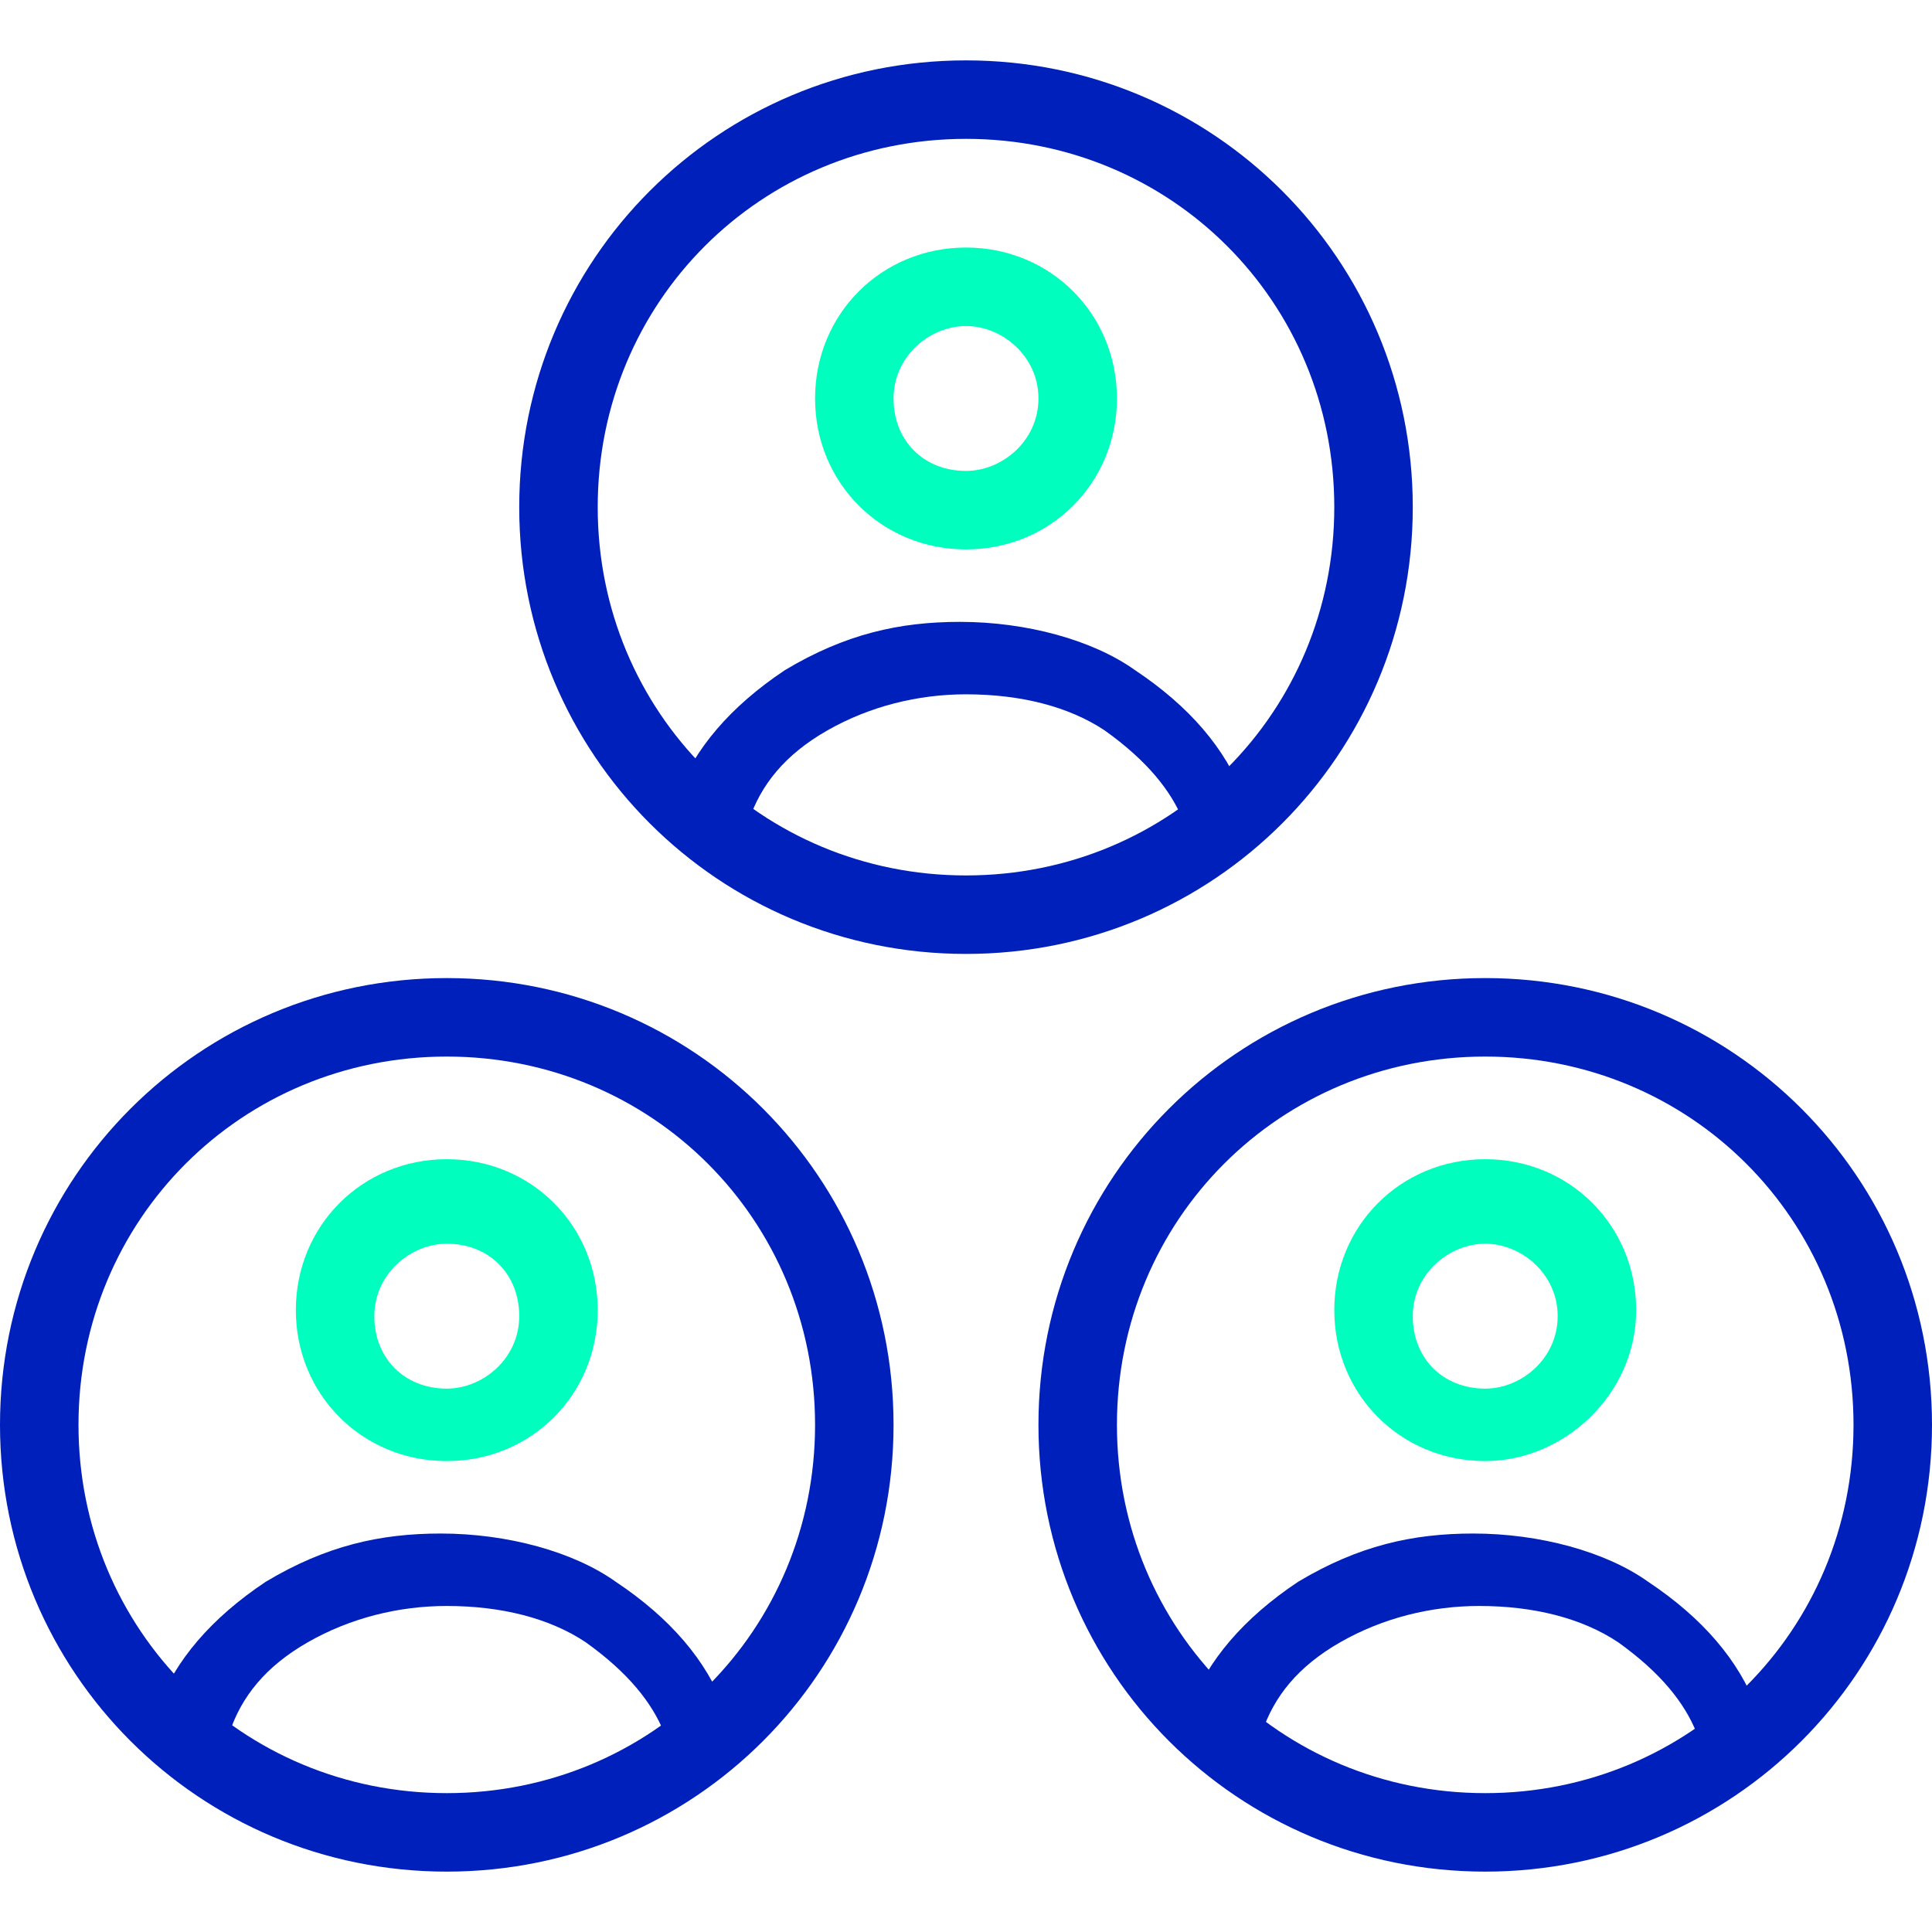
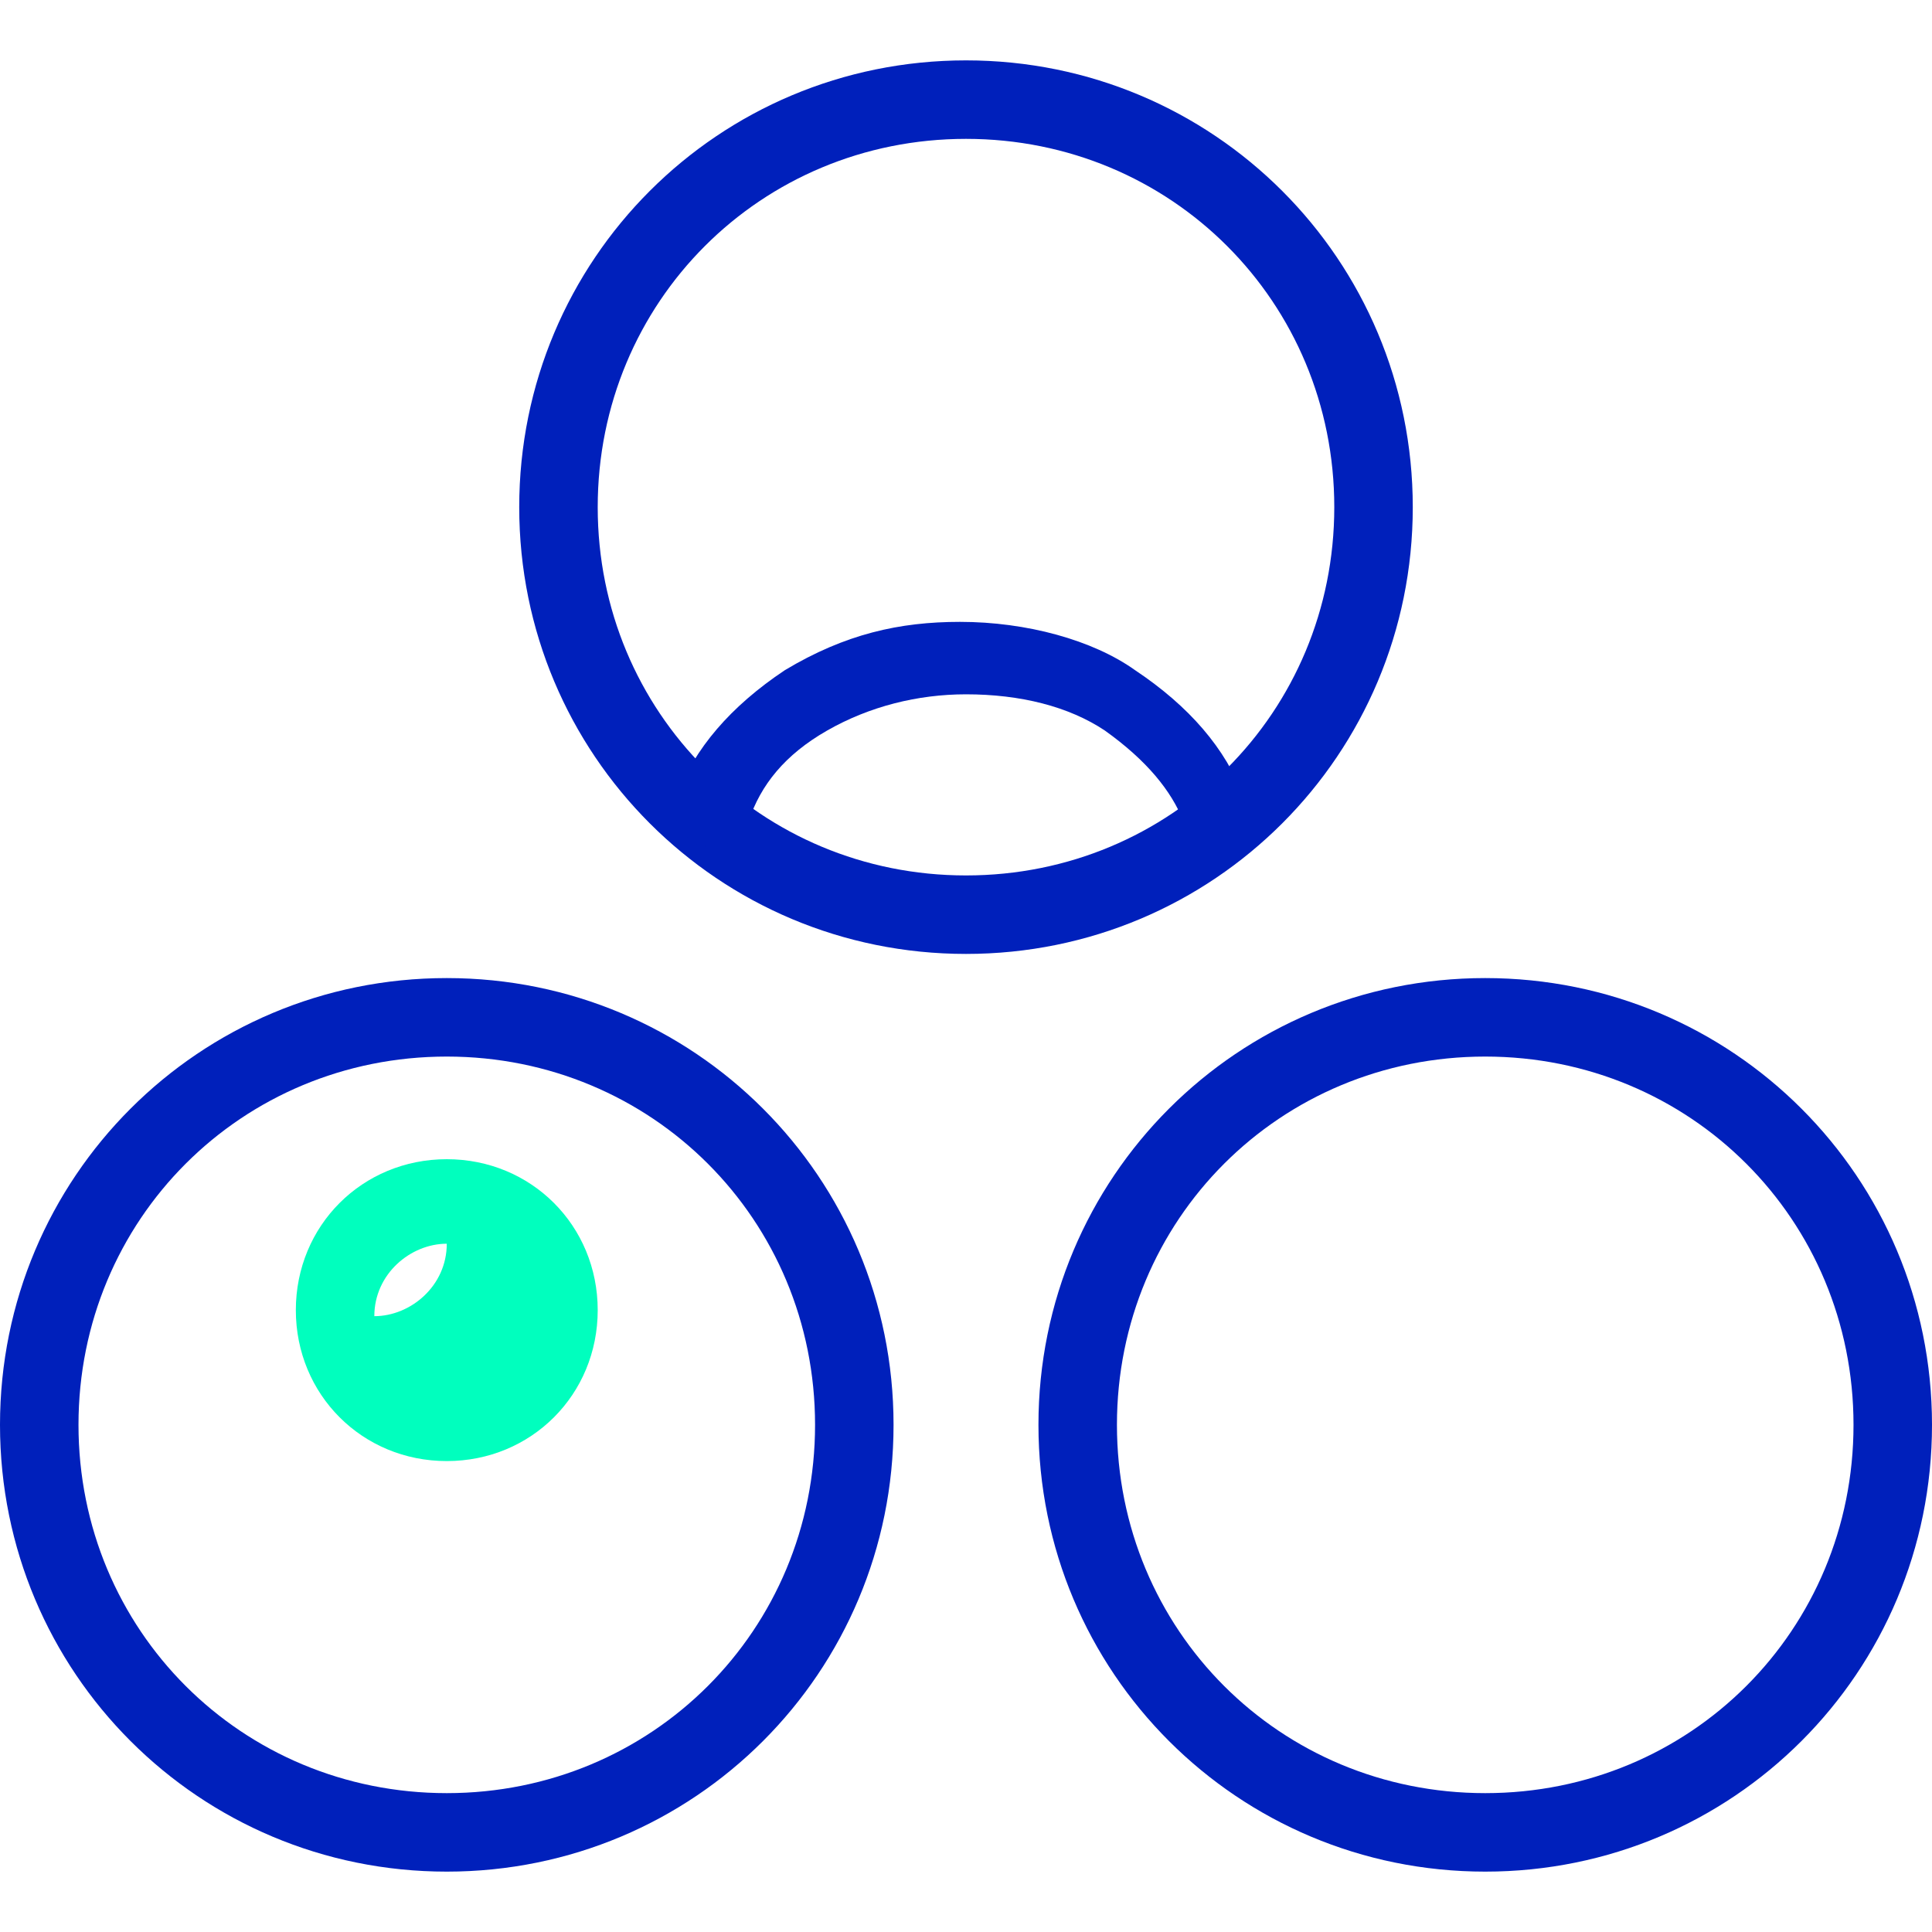
<svg xmlns="http://www.w3.org/2000/svg" version="1.1" id="Layer_1" x="0px" y="0px" viewBox="0 0 32 32" style="enable-background:new 0 0 32 32;" xml:space="preserve">
  <style type="text/css">
	.st0{fill:#00FFBE;}
	.st1{fill:#0020BB;}
</style>
  <g>
    <g>
      <g>
-         <path class="st0" d="M16,9.1c-1.4,0-2.5-1.1-2.5-2.5s1.1-2.5,2.5-2.5s2.5,1.1,2.5,2.5S17.4,9.1,16,9.1z M16,5.4     c-0.6,0-1.2,0.5-1.2,1.2s0.5,1.2,1.2,1.2c0.6,0,1.2-0.5,1.2-1.2S16.6,5.4,16,5.4z" />
-       </g>
+         </g>
      <g>
        <path class="st1" d="M16,15.8c-4.1,0-7.4-3.3-7.4-7.4S11.9,1,16,1c4.1,0,7.4,3.3,7.4,7.4S20.1,15.8,16,15.8z M16,2.3     c-3.4,0-6.1,2.7-6.1,6.1c0,3.4,2.7,6.1,6.1,6.1s6.1-2.7,6.1-6.1C22.1,5,19.4,2.3,16,2.3z" />
      </g>
      <g>
        <path class="st1" d="M20.2,14c-0.2,0-0.5-0.2-0.6-0.4c-0.2-0.5-0.6-1-1.3-1.5c-0.6-0.4-1.4-0.6-2.3-0.6c-0.8,0-1.6,0.2-2.3,0.6     c-0.7,0.4-1.1,0.9-1.3,1.5c-0.1,0.3-0.4,0.5-0.8,0.4c-0.3-0.1-0.5-0.4-0.4-0.8c0.3-0.8,0.9-1.5,1.8-2.1c1-0.6,1.9-0.8,2.9-0.8     c1.1,0,2.2,0.3,2.9,0.8c0.9,0.6,1.5,1.3,1.8,2.1c0.1,0.3-0.1,0.6-0.4,0.8C20.3,14,20.2,14,20.2,14z" />
      </g>
    </g>
    <g>
      <g>
-         <path class="st0" d="M7.4,24.2c-1.4,0-2.5-1.1-2.5-2.5s1.1-2.5,2.5-2.5s2.5,1.1,2.5,2.5S8.8,24.2,7.4,24.2z M7.4,20.6     c-0.6,0-1.2,0.5-1.2,1.2s0.5,1.2,1.2,1.2c0.6,0,1.2-0.5,1.2-1.2S8.1,20.6,7.4,20.6z" />
+         <path class="st0" d="M7.4,24.2c-1.4,0-2.5-1.1-2.5-2.5s1.1-2.5,2.5-2.5s2.5,1.1,2.5,2.5S8.8,24.2,7.4,24.2z M7.4,20.6     c-0.6,0-1.2,0.5-1.2,1.2c0.6,0,1.2-0.5,1.2-1.2S8.1,20.6,7.4,20.6z" />
      </g>
      <g>
        <path class="st1" d="M7.4,31C3.3,31,0,27.7,0,23.6s3.3-7.4,7.4-7.4c4.1,0,7.4,3.3,7.4,7.4S11.5,31,7.4,31z M7.4,17.5     c-3.4,0-6.1,2.7-6.1,6.1c0,3.4,2.7,6.1,6.1,6.1s6.1-2.7,6.1-6.1C13.5,20.2,10.8,17.5,7.4,17.5z" />
      </g>
      <g>
-         <path class="st1" d="M11.6,29.1c-0.2,0-0.5-0.2-0.6-0.4c-0.2-0.5-0.6-1-1.3-1.5c-0.6-0.4-1.4-0.6-2.3-0.6c-0.8,0-1.6,0.2-2.3,0.6     c-0.7,0.4-1.1,0.9-1.3,1.5c-0.1,0.3-0.4,0.5-0.8,0.4c-0.3-0.1-0.5-0.4-0.4-0.8c0.3-0.8,0.9-1.5,1.8-2.1c1-0.6,1.9-0.8,2.9-0.8     c1.1,0,2.2,0.3,2.9,0.8c0.9,0.6,1.5,1.3,1.8,2.1c0.1,0.3-0.1,0.6-0.4,0.8C11.7,29.1,11.6,29.1,11.6,29.1z" />
-       </g>
+         </g>
    </g>
    <g>
      <g>
-         <path class="st0" d="M24.6,24.2c-1.4,0-2.5-1.1-2.5-2.5s1.1-2.5,2.5-2.5c1.4,0,2.5,1.1,2.5,2.5S25.9,24.2,24.6,24.2z M24.6,20.6     c-0.6,0-1.2,0.5-1.2,1.2s0.5,1.2,1.2,1.2c0.6,0,1.2-0.5,1.2-1.2S25.2,20.6,24.6,20.6z" />
-       </g>
+         </g>
      <g>
        <path class="st1" d="M24.6,31c-4.1,0-7.4-3.3-7.4-7.4s3.3-7.4,7.4-7.4c4.1,0,7.4,3.3,7.4,7.4S28.7,31,24.6,31z M24.6,17.5     c-3.4,0-6.1,2.7-6.1,6.1c0,3.4,2.7,6.1,6.1,6.1s6.1-2.7,6.1-6.1C30.7,20.2,28,17.5,24.6,17.5z" />
      </g>
      <g>
-         <path class="st1" d="M28.7,29.1c-0.2,0-0.5-0.2-0.6-0.4c-0.2-0.5-0.6-1-1.3-1.5c-0.6-0.4-1.4-0.6-2.3-0.6c-0.8,0-1.6,0.2-2.3,0.6     c-0.7,0.4-1.1,0.9-1.3,1.5c-0.1,0.3-0.4,0.5-0.8,0.4c-0.3-0.1-0.5-0.4-0.4-0.8c0.3-0.8,0.9-1.5,1.8-2.1c1-0.6,1.9-0.8,2.9-0.8     c1.1,0,2.2,0.3,2.9,0.8c0.9,0.6,1.5,1.3,1.8,2.1c0.1,0.3-0.1,0.6-0.4,0.8C28.9,29.1,28.8,29.1,28.7,29.1z" />
-       </g>
+         </g>
    </g>
  </g>
</svg>